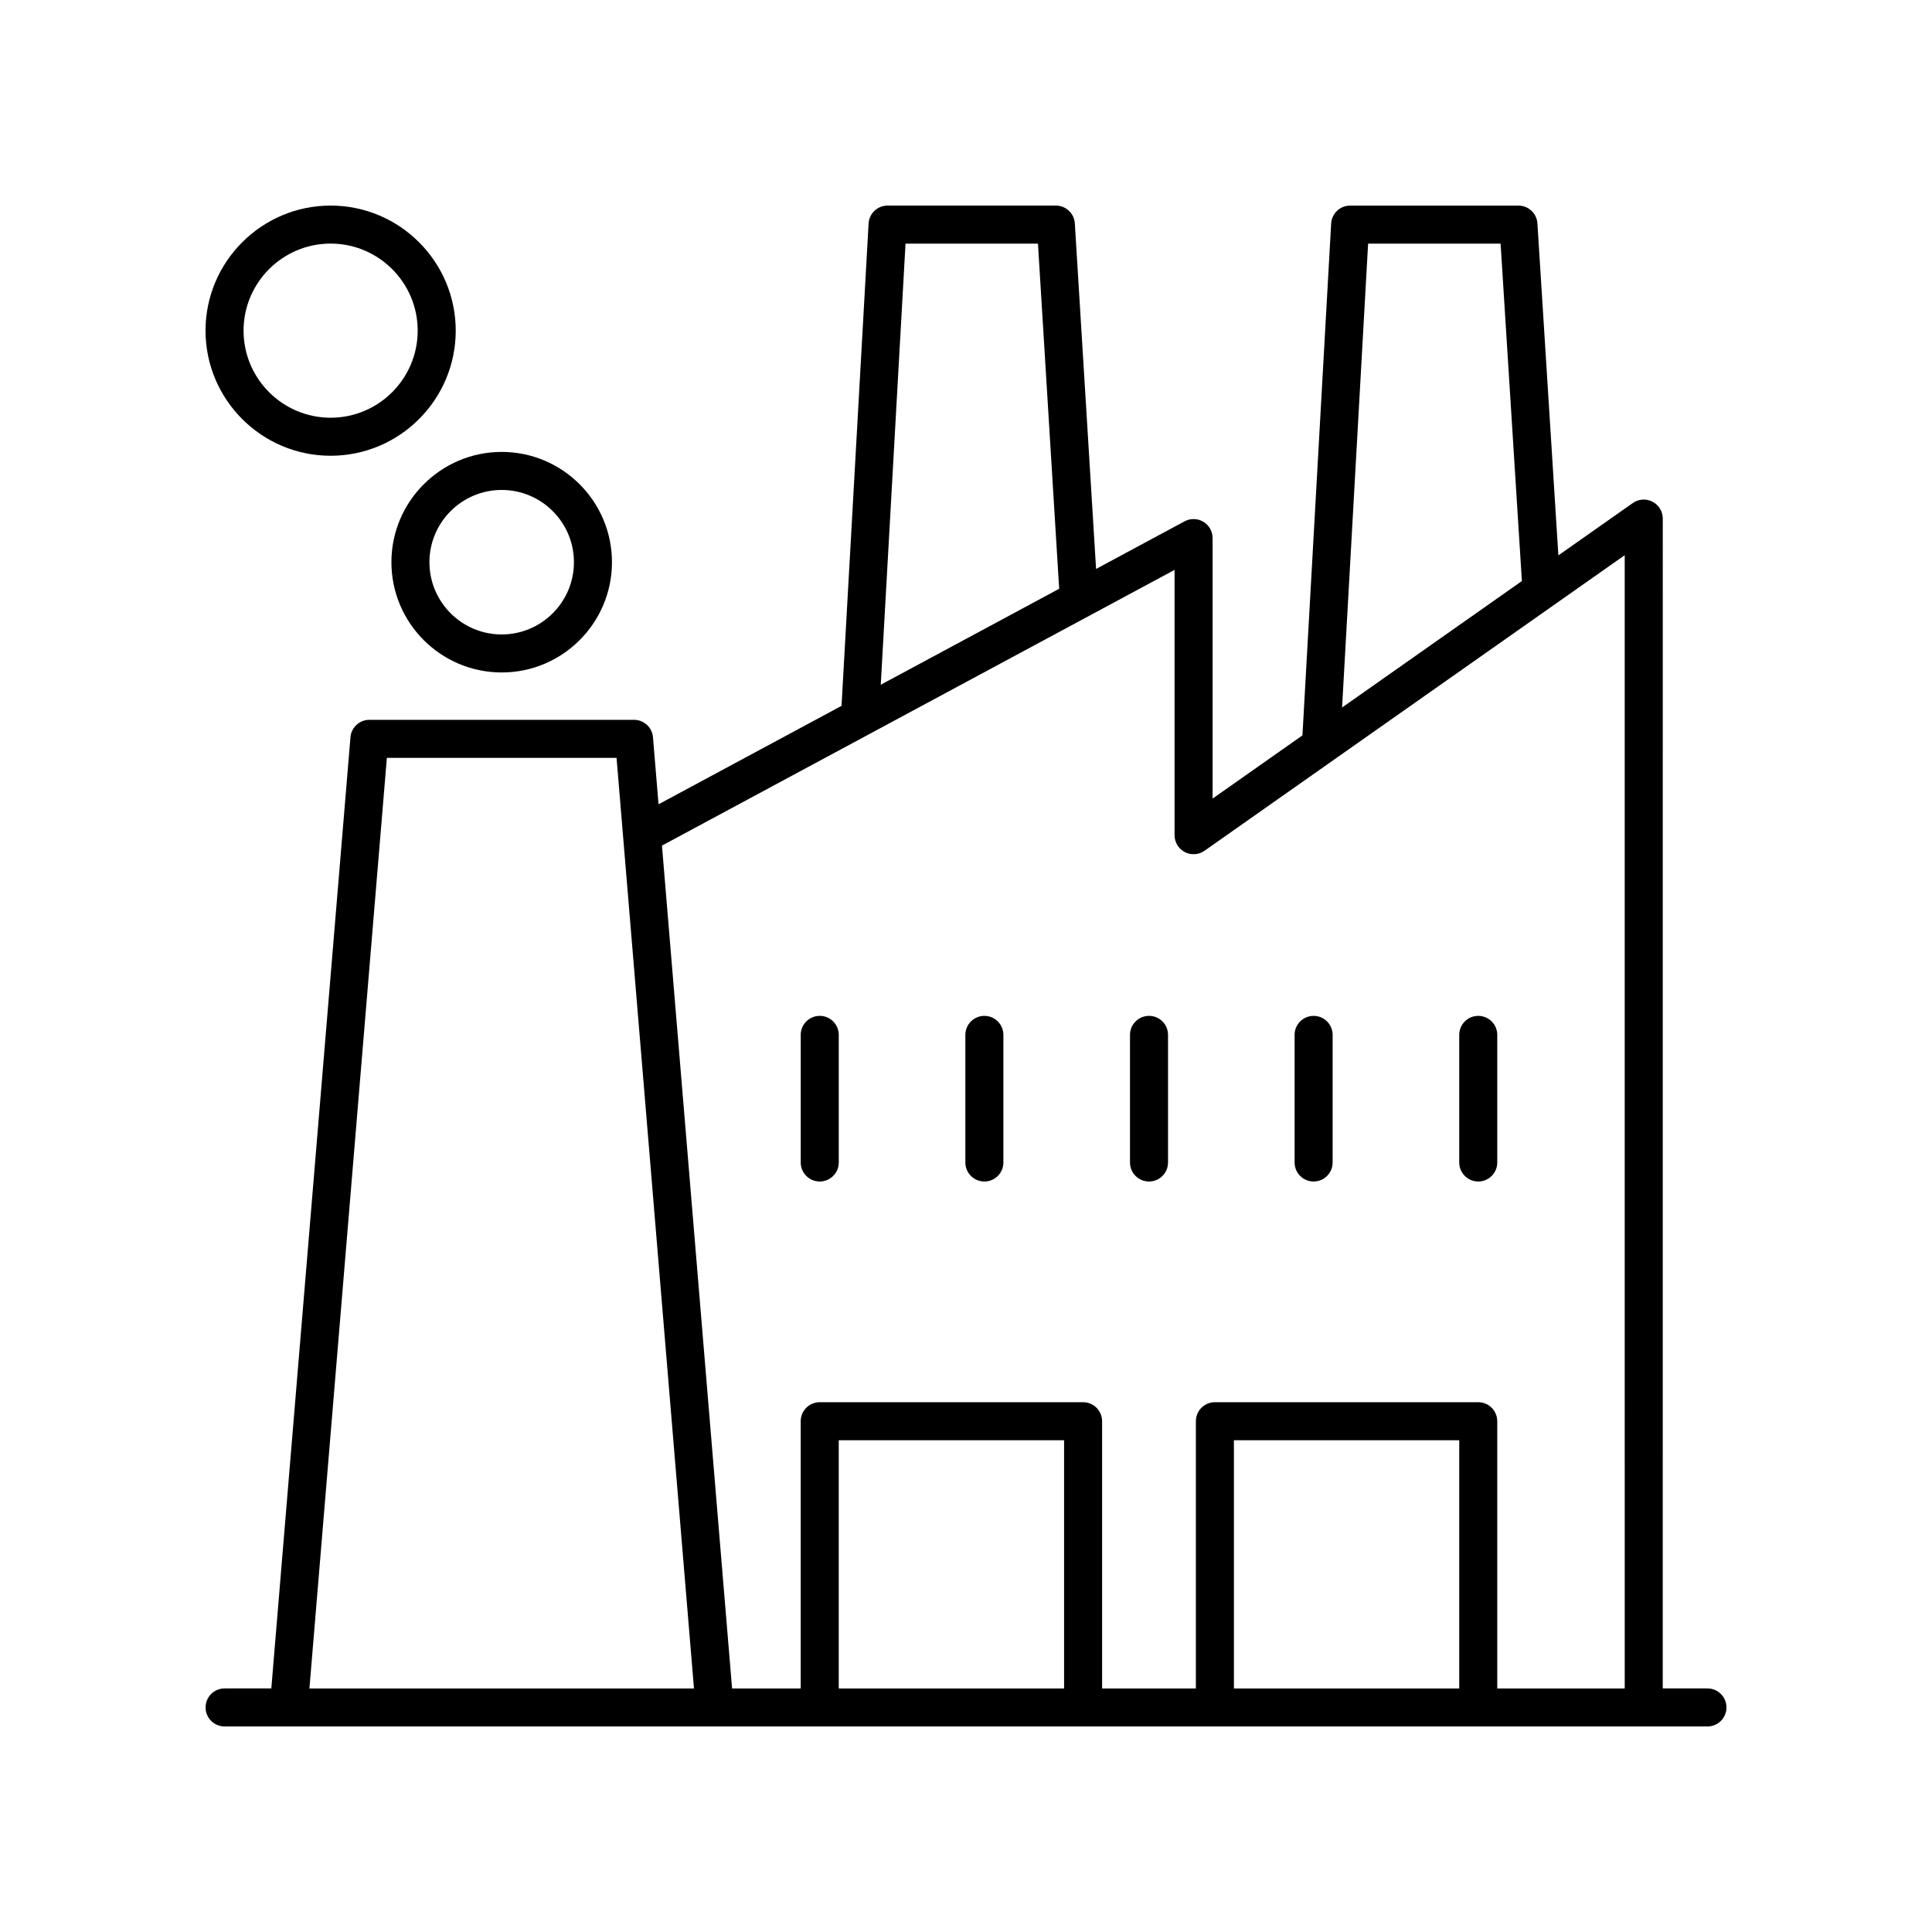
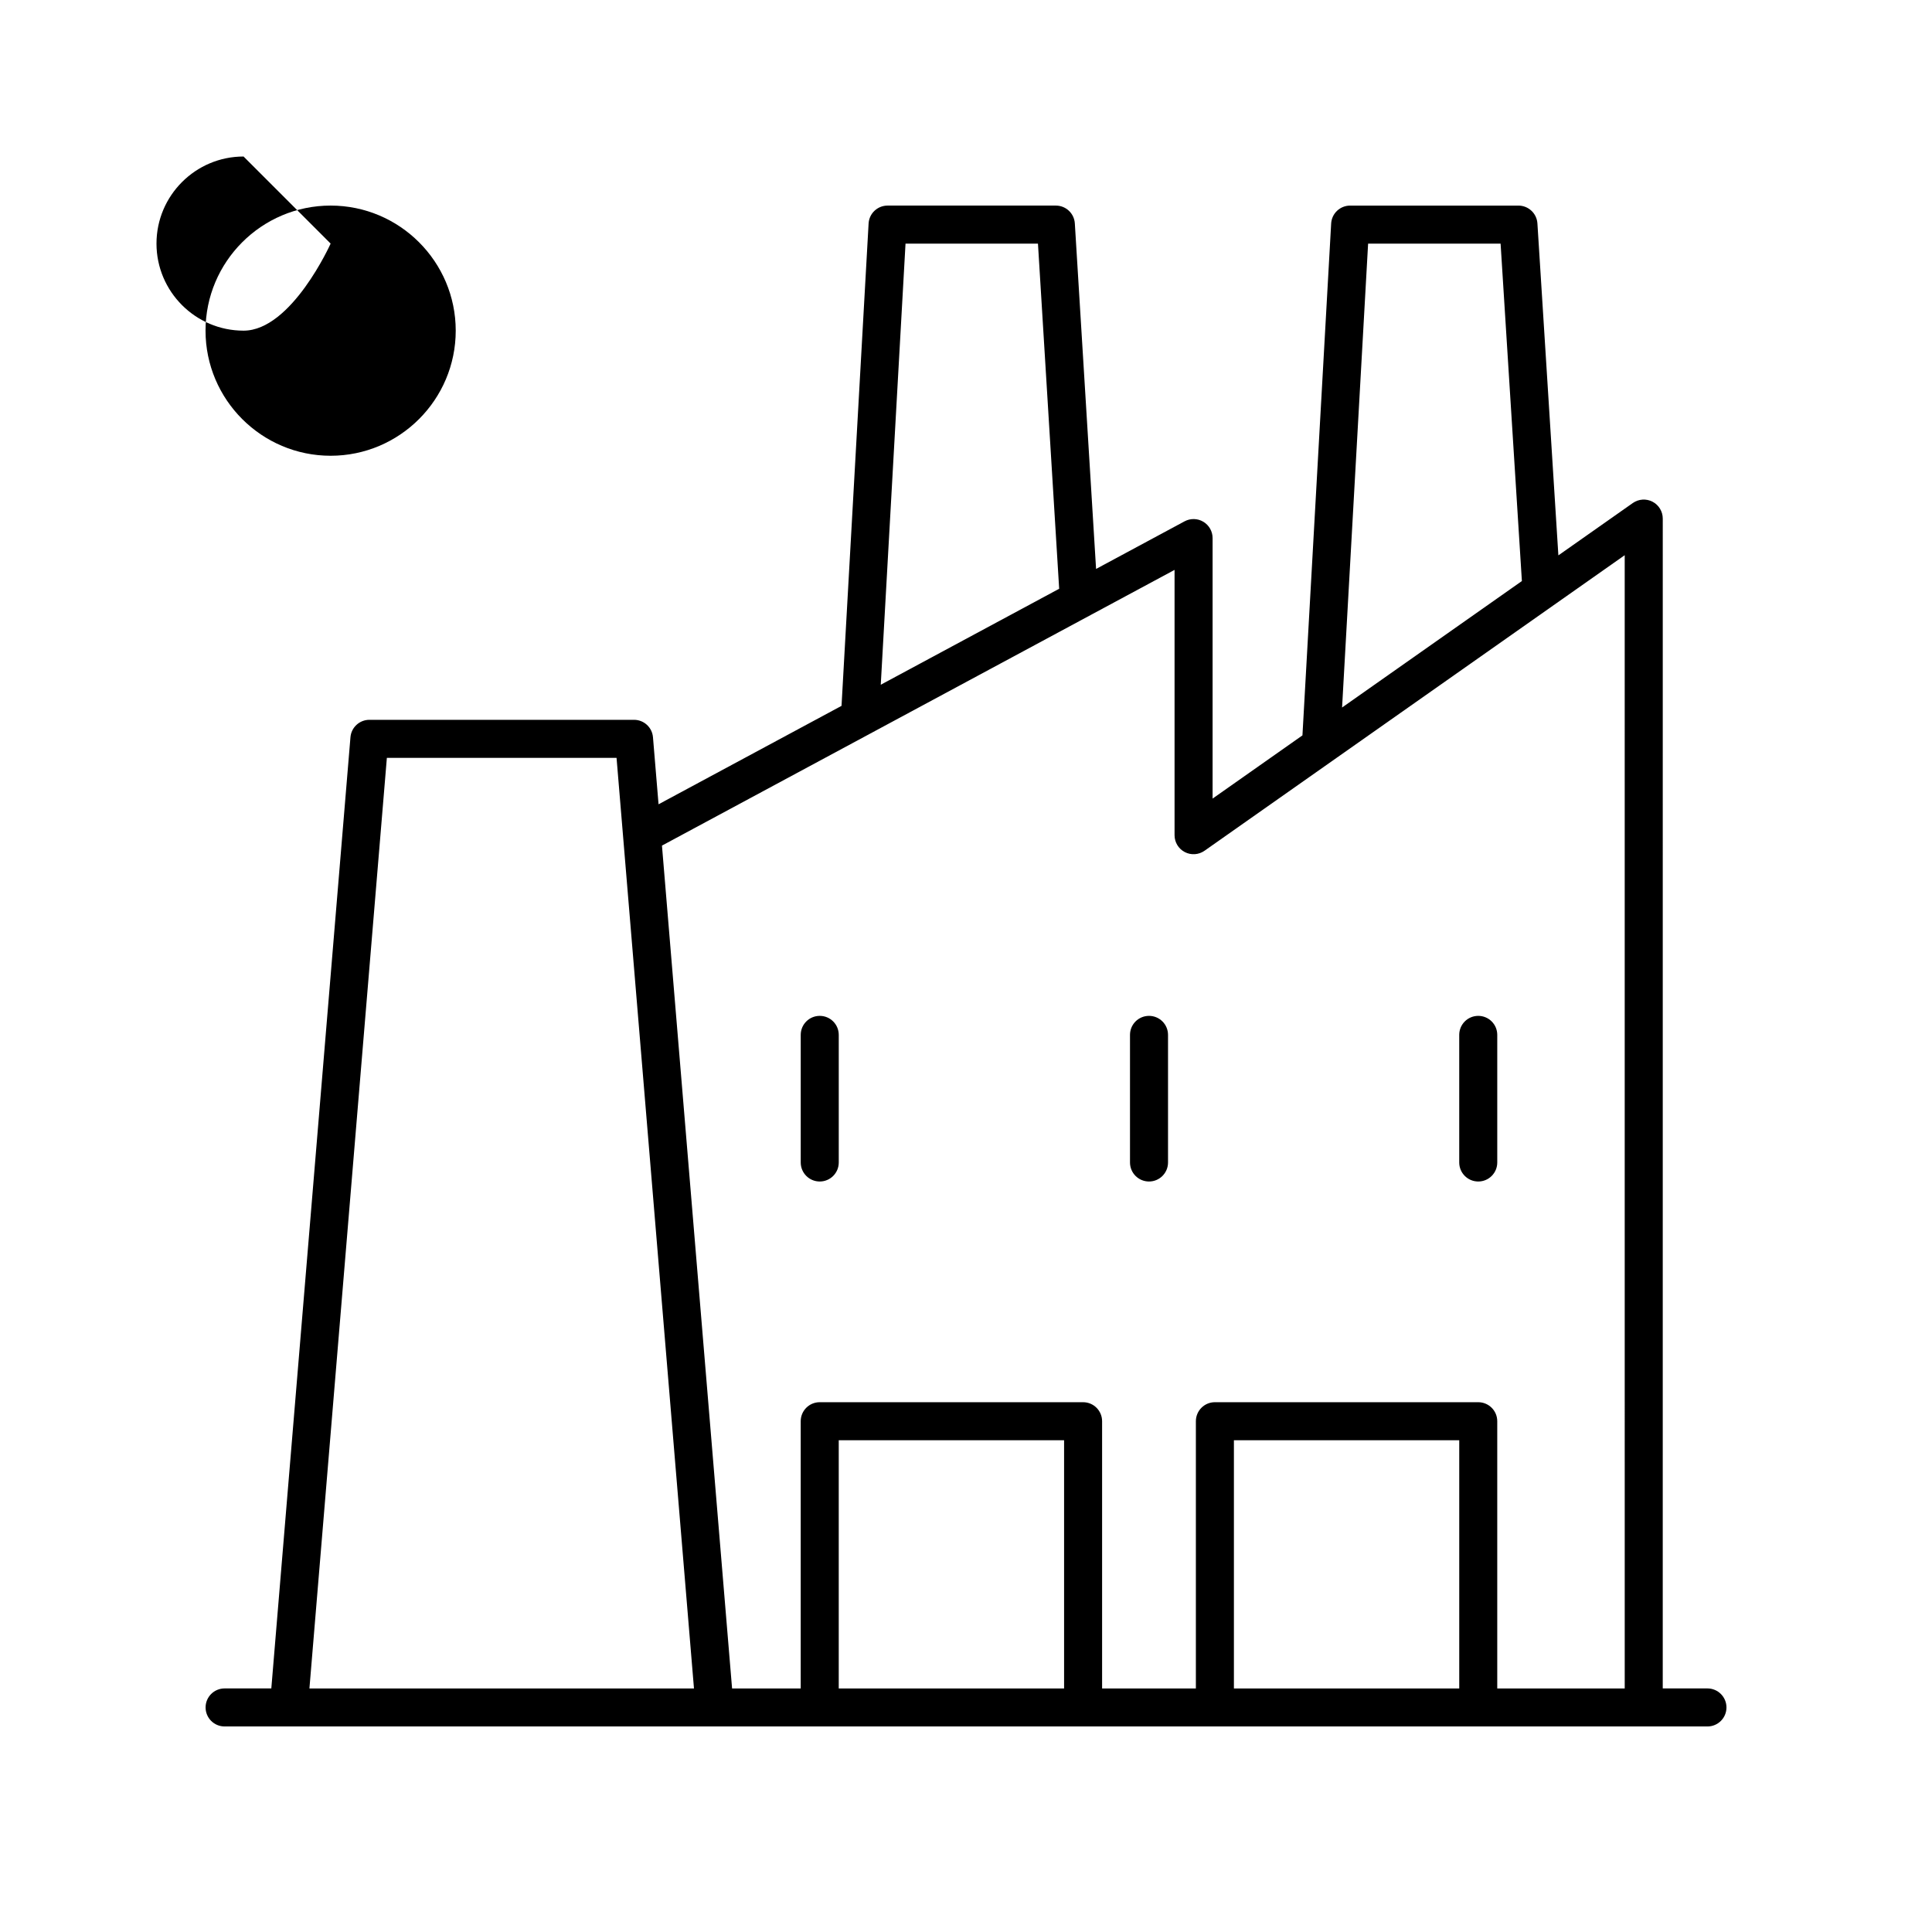
<svg xmlns="http://www.w3.org/2000/svg" fill="#000000" width="800px" height="800px" version="1.1" viewBox="144 144 512 512">
  <g>
    <path d="m596.49 591.45h-11.844l0.004-310.02c0-1.879-1.047-3.606-2.715-4.473-1.672-0.867-3.684-0.723-5.219 0.348l-19.73 13.875-5.555-87.98c-0.172-2.648-2.375-4.715-5.031-4.715h-44.602c-2.672 0-4.879 2.086-5.027 4.758l-7.609 135.64-23.812 16.75v-69.039c0-1.77-0.93-3.414-2.457-4.324-1.52-0.914-3.41-0.949-4.969-0.113l-23.453 12.617-5.629-91.562c-0.164-2.66-2.367-4.731-5.027-4.731h-44.602c-2.672 0-4.879 2.086-5.027 4.758l-7.172 127.82-48.492 26.086-1.477-17.766c-0.215-2.613-2.394-4.621-5.019-4.621h-70.133c-2.621 0-4.801 2.008-5.019 4.621l-20.973 252.07h-12.379c-2.785 0-5.039 2.254-5.039 5.039s2.254 5.039 5.039 5.039h392.97c2.785 0 5.039-2.254 5.039-5.039-0.004-2.785-2.258-5.039-5.043-5.039zm-89.926-382.89h35.109l5.644 89.422-47.652 33.516zm-122.59 0h35.098l5.621 91.469-47.281 25.434zm71.297 86.469v70.309c0 1.879 1.047 3.606 2.715 4.473 1.676 0.867 3.68 0.727 5.219-0.348l111.36-78.328 0.004 300.32h-33.781v-70.816c0-2.785-2.254-5.039-5.039-5.039h-69.789c-2.785 0-5.039 2.254-5.039 5.039v70.816h-24.852v-70.816c0-2.785-2.254-5.039-5.039-5.039h-69.793c-2.785 0-5.039 2.254-5.039 5.039v70.816h-18.188l-18.582-223.36zm75.445 296.43h-59.715v-65.781h59.715zm-104.72 0h-59.719v-65.781h59.719zm-179.47-246.62h60.867l20.52 246.62h-101.91z" />
    <path d="m361.24 457.11c2.785 0 5.039-2.254 5.039-5.039v-33.816c0-2.785-2.254-5.039-5.039-5.039-2.785 0-5.039 2.254-5.039 5.039v33.816c0 2.785 2.254 5.039 5.039 5.039z" />
-     <path d="m404.87 457.11c2.785 0 5.039-2.254 5.039-5.039v-33.816c0-2.785-2.254-5.039-5.039-5.039s-5.039 2.254-5.039 5.039v33.816c0 2.785 2.254 5.039 5.039 5.039z" />
    <path d="m448.5 457.11c2.785 0 5.039-2.254 5.039-5.039v-33.816c0-2.785-2.254-5.039-5.039-5.039s-5.039 2.254-5.039 5.039v33.816c0 2.785 2.254 5.039 5.039 5.039z" />
-     <path d="m492.12 457.11c2.785 0 5.039-2.254 5.039-5.039v-33.816c0-2.785-2.254-5.039-5.039-5.039s-5.039 2.254-5.039 5.039v33.816c0 2.785 2.254 5.039 5.039 5.039z" />
    <path d="m535.75 457.11c2.785 0 5.039-2.254 5.039-5.039v-33.816c0-2.785-2.254-5.039-5.039-5.039s-5.039 2.254-5.039 5.039v33.816c0.004 2.785 2.258 5.039 5.039 5.039z" />
-     <path d="m247.73 292.99c0 16.113 13.113 29.219 29.227 29.219 16.113 0 29.219-13.105 29.219-29.219 0-16.113-13.105-29.227-29.219-29.227-16.113 0.004-29.227 13.113-29.227 29.227zm48.367 0c0 10.559-8.586 19.145-19.145 19.145-10.559 0-19.148-8.586-19.148-19.145 0-10.559 8.59-19.148 19.148-19.148 10.559 0 19.145 8.59 19.145 19.148z" />
-     <path d="m231.62 264.78c18.277 0 33.152-14.875 33.152-33.152s-14.875-33.148-33.152-33.148-33.152 14.875-33.152 33.152c0 18.273 14.875 33.148 33.152 33.148zm0-56.227c12.723 0 23.074 10.352 23.074 23.074s-10.352 23.074-23.074 23.074-23.074-10.352-23.074-23.074 10.352-23.074 23.074-23.074z" />
+     <path d="m231.62 264.78c18.277 0 33.152-14.875 33.152-33.152s-14.875-33.148-33.152-33.148-33.152 14.875-33.152 33.152c0 18.273 14.875 33.148 33.152 33.148zm0-56.227s-10.352 23.074-23.074 23.074-23.074-10.352-23.074-23.074 10.352-23.074 23.074-23.074z" />
  </g>
</svg>